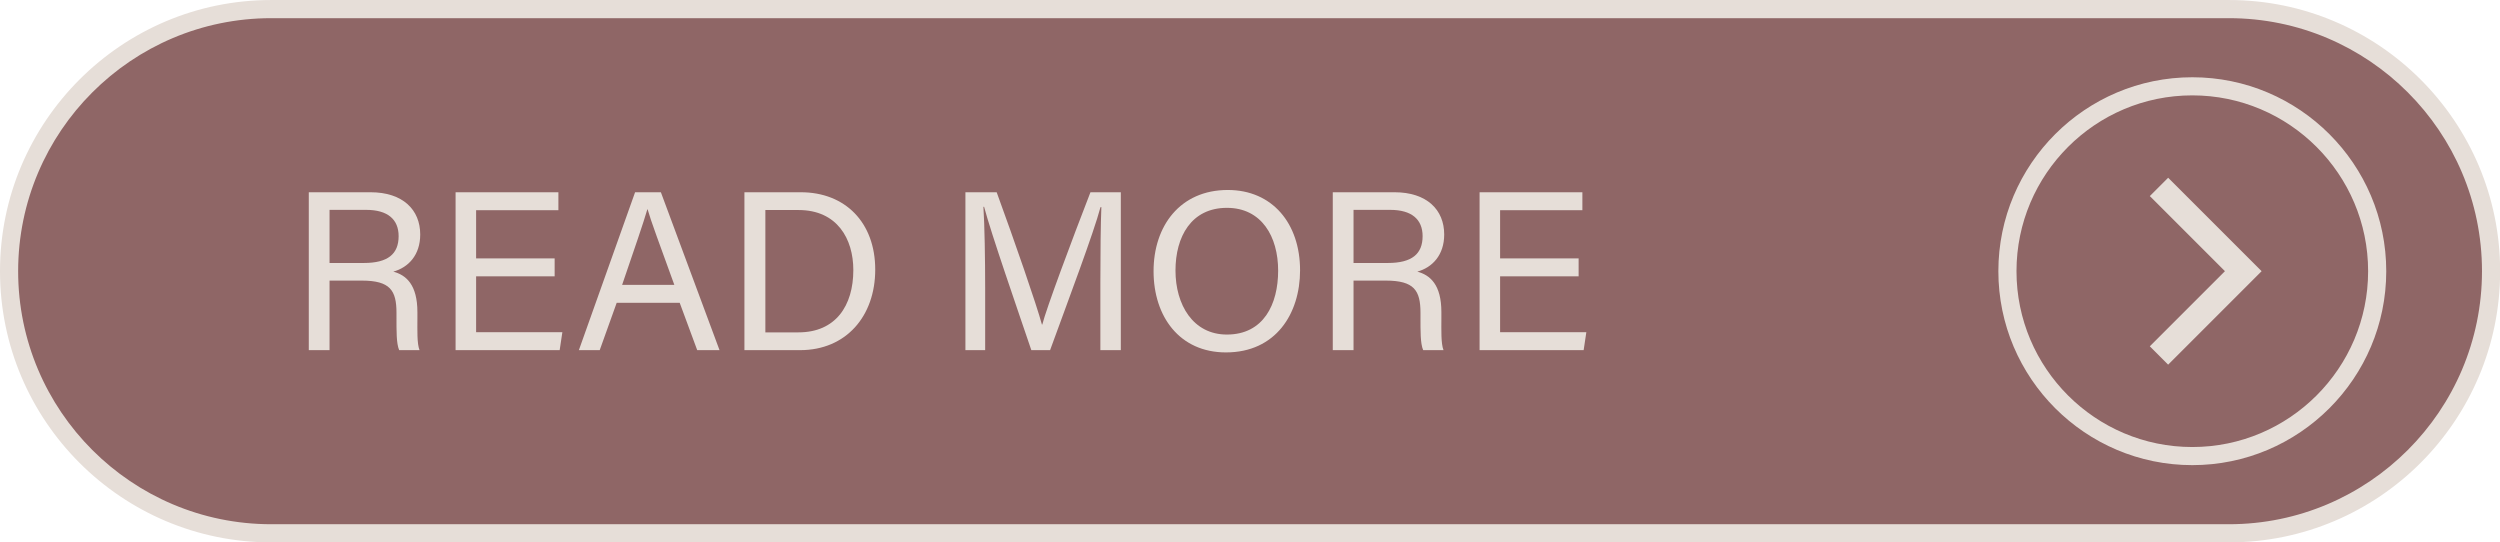
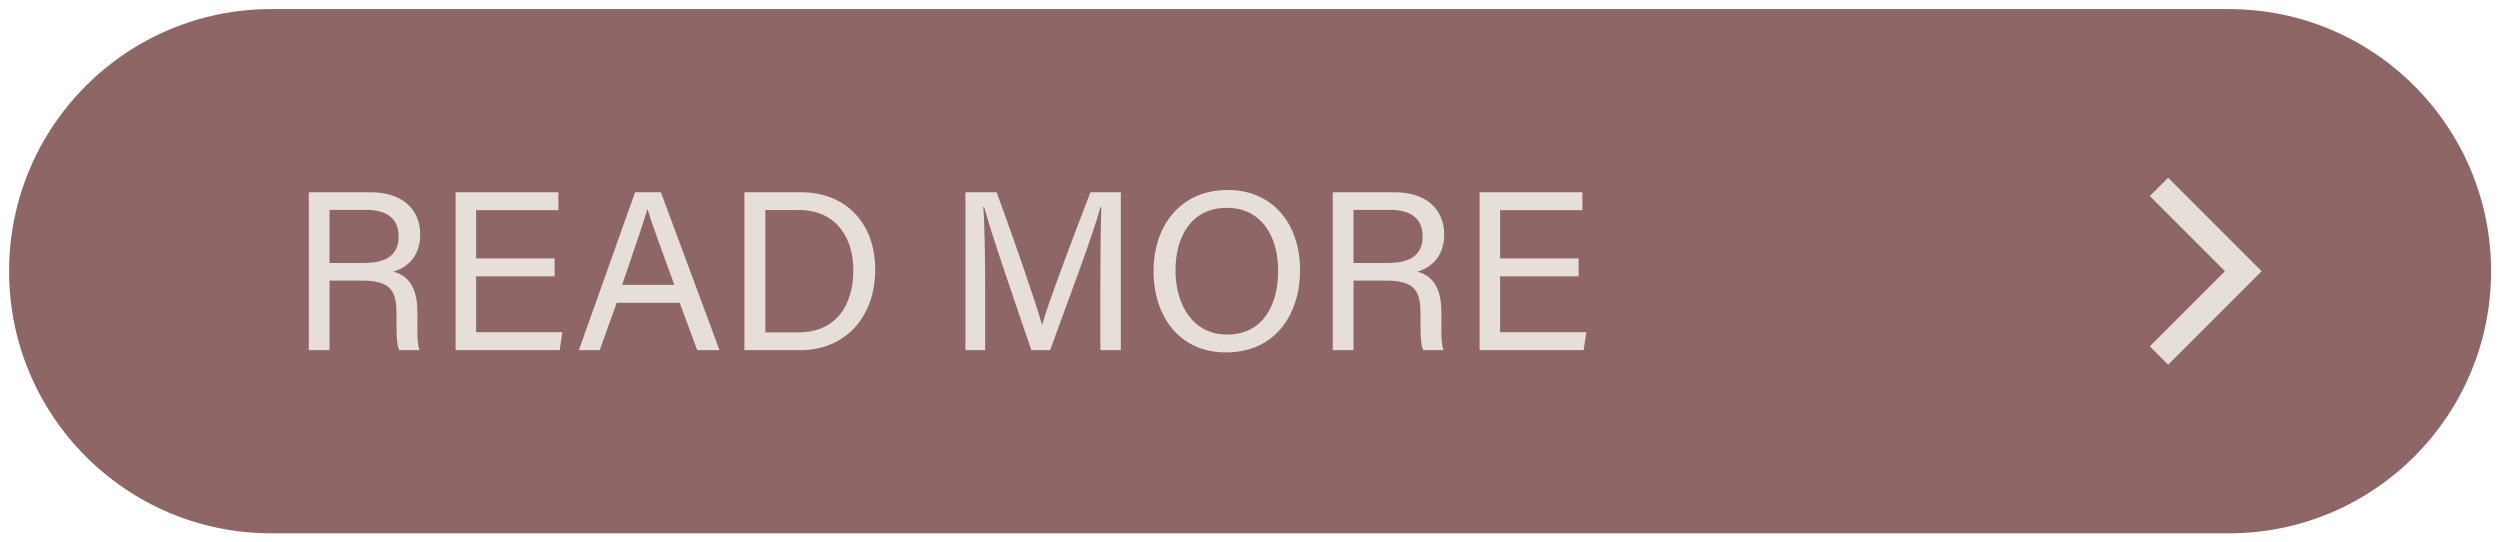
<svg xmlns="http://www.w3.org/2000/svg" fill="#000000" height="103.8" preserveAspectRatio="xMidYMid meet" version="1" viewBox="0.0 0.0 478.4 103.8" width="478.4" zoomAndPan="magnify">
  <defs>
    <clipPath id="a">
-       <path d="M 0 0 L 478.43 0 L 478.43 103.789 L 0 103.789 Z M 0 0" />
-     </clipPath>
+       </clipPath>
  </defs>
  <g>
    <g id="change1_1">
      <path d="M 426.535 102.055 L 51.895 102.055 C 24.191 102.055 1.738 79.598 1.738 51.895 C 1.738 24.195 24.191 1.738 51.895 1.738 L 426.535 1.738 C 454.234 1.738 476.691 24.195 476.691 51.895 C 476.691 79.598 454.234 102.055 426.535 102.055" fill="#8f6666" />
    </g>
    <g clip-path="url(#a)" id="change2_1">
      <path d="M 51.895 3.477 C 25.195 3.477 3.473 25.199 3.473 51.895 C 3.473 78.594 25.195 100.316 51.895 100.316 L 426.535 100.316 C 453.23 100.316 474.953 78.594 474.953 51.895 C 474.953 25.199 453.23 3.477 426.535 3.477 Z M 426.535 103.789 L 51.895 103.789 C 23.281 103.789 0 80.512 0 51.895 C 0 23.281 23.281 0.004 51.895 0.004 L 426.535 0.004 C 455.148 0.004 478.426 23.281 478.426 51.895 C 478.426 80.512 455.148 103.789 426.535 103.789" fill="#e6ded8" />
    </g>
    <g id="change2_2">
      <path d="M 63.062 50.324 L 69.633 50.324 C 74.25 50.324 76.281 48.586 76.281 45.191 C 76.281 41.98 74.188 40.16 70.082 40.16 L 63.062 40.16 Z M 63.062 53.695 L 63.062 67.004 L 59.09 67.004 L 59.09 36.789 L 70.898 36.789 C 77.105 36.789 80.414 40.156 80.414 44.871 C 80.414 48.801 78.156 51.18 75.262 51.98 C 77.727 52.641 79.875 54.48 79.875 59.727 L 79.875 61.02 C 79.875 63.102 79.777 65.738 80.281 67.004 L 76.383 67.004 C 75.836 65.699 75.871 63.344 75.871 60.508 L 75.871 59.867 C 75.871 55.562 74.656 53.695 69.238 53.695 L 63.062 53.695" fill="#e6ded8" />
    </g>
    <g id="change2_3">
      <path d="M 106.137 52.879 L 91.109 52.879 L 91.109 63.57 L 107.613 63.57 L 107.098 67.004 L 87.18 67.004 L 87.18 36.789 L 106.855 36.789 L 106.855 40.223 L 91.109 40.223 L 91.109 49.449 L 106.137 49.449 L 106.137 52.879" fill="#e6ded8" />
    </g>
    <g id="change2_4">
      <path d="M 129.039 54.508 C 126.16 46.566 124.574 42.348 123.922 40.047 L 123.879 40.047 C 123.141 42.609 121.371 47.715 119.051 54.508 Z M 118.012 57.938 L 114.762 67.004 L 110.773 67.004 L 121.531 36.789 L 126.465 36.789 L 137.688 67.004 L 133.418 67.004 L 130.066 57.938 L 118.012 57.938" fill="#e6ded8" />
    </g>
    <g id="change2_5">
      <path d="M 146.461 63.602 L 152.797 63.602 C 159.91 63.602 163.293 58.508 163.293 51.676 C 163.293 45.711 160.207 40.191 152.812 40.191 L 146.461 40.191 Z M 142.453 36.789 L 153.25 36.789 C 161.742 36.789 167.484 42.578 167.484 51.59 C 167.484 60.527 161.887 67.004 153.113 67.004 L 142.453 67.004 L 142.453 36.789" fill="#e6ded8" />
    </g>
    <g id="change2_6">
      <path d="M 210.566 54.125 C 210.566 48.516 210.625 42.812 210.758 39.633 L 210.594 39.633 C 209.301 44.531 204.41 57.496 200.945 67.004 L 197.355 67.004 C 194.738 59.27 189.676 44.734 188.316 39.574 L 188.184 39.574 C 188.418 43.066 188.52 49.773 188.52 54.953 L 188.52 67.004 L 184.742 67.004 L 184.742 36.789 L 190.723 36.789 C 194.152 46.168 198.344 58.262 199.383 62.109 L 199.453 62.109 C 200.164 59.203 205.121 45.926 208.668 36.789 L 214.48 36.789 L 214.48 67.004 L 210.566 67.004 L 210.566 54.125" fill="#e6ded8" />
    </g>
    <g id="change2_7">
      <path d="M 224.941 51.766 C 224.941 58.297 228.281 64.02 234.777 64.02 C 241.793 64.02 244.586 58.238 244.586 51.785 C 244.586 45.273 241.422 39.773 234.789 39.773 C 227.941 39.773 224.941 45.32 224.941 51.766 Z M 248.781 51.727 C 248.781 60.035 244.121 67.438 234.602 67.438 C 225.711 67.438 220.746 60.562 220.746 51.895 C 220.746 43.254 225.812 36.355 234.953 36.355 C 243.461 36.355 248.781 42.742 248.781 51.727" fill="#e6ded8" />
    </g>
    <g id="change2_8">
      <path d="M 259.012 50.324 L 265.582 50.324 C 270.199 50.324 272.23 48.586 272.23 45.191 C 272.23 41.98 270.137 40.16 266.035 40.16 L 259.012 40.16 Z M 259.012 53.695 L 259.012 67.004 L 255.039 67.004 L 255.039 36.789 L 266.848 36.789 C 273.055 36.789 276.363 40.156 276.363 44.871 C 276.363 48.801 274.105 51.18 271.215 51.98 C 273.676 52.641 275.824 54.48 275.824 59.727 L 275.824 61.02 C 275.824 63.102 275.727 65.738 276.23 67.004 L 272.336 67.004 C 271.785 65.699 271.824 63.344 271.824 60.508 L 271.824 59.867 C 271.824 55.562 270.609 53.695 265.188 53.695 L 259.012 53.695" fill="#e6ded8" />
    </g>
    <g id="change2_9">
      <path d="M 302.086 52.879 L 287.059 52.879 L 287.059 63.57 L 303.562 63.57 L 303.047 67.004 L 283.133 67.004 L 283.133 36.789 L 302.805 36.789 L 302.805 40.223 L 287.059 40.223 L 287.059 49.449 L 302.086 49.449 L 302.086 52.879" fill="#e6ded8" />
    </g>
    <g id="change2_10">
-       <path d="M 419.52 18.25 C 400.969 18.25 385.875 33.344 385.875 51.895 C 385.875 70.449 400.969 85.543 419.52 85.543 C 438.07 85.543 453.164 70.449 453.164 51.895 C 453.164 33.344 438.07 18.25 419.52 18.25 Z M 419.52 89.008 C 399.055 89.008 382.406 72.359 382.406 51.895 C 382.406 31.434 399.055 14.785 419.52 14.785 C 439.984 14.785 456.633 31.434 456.633 51.895 C 456.633 72.359 439.984 89.008 419.52 89.008" fill="#e6ded8" />
-     </g>
+       </g>
    <g id="change2_11">
      <path d="M 414.895 69.781 L 411.387 66.27 L 425.762 51.895 L 411.387 37.52 L 414.895 34.012 L 432.781 51.895 L 414.895 69.781" fill="#e6ded8" />
    </g>
  </g>
</svg>